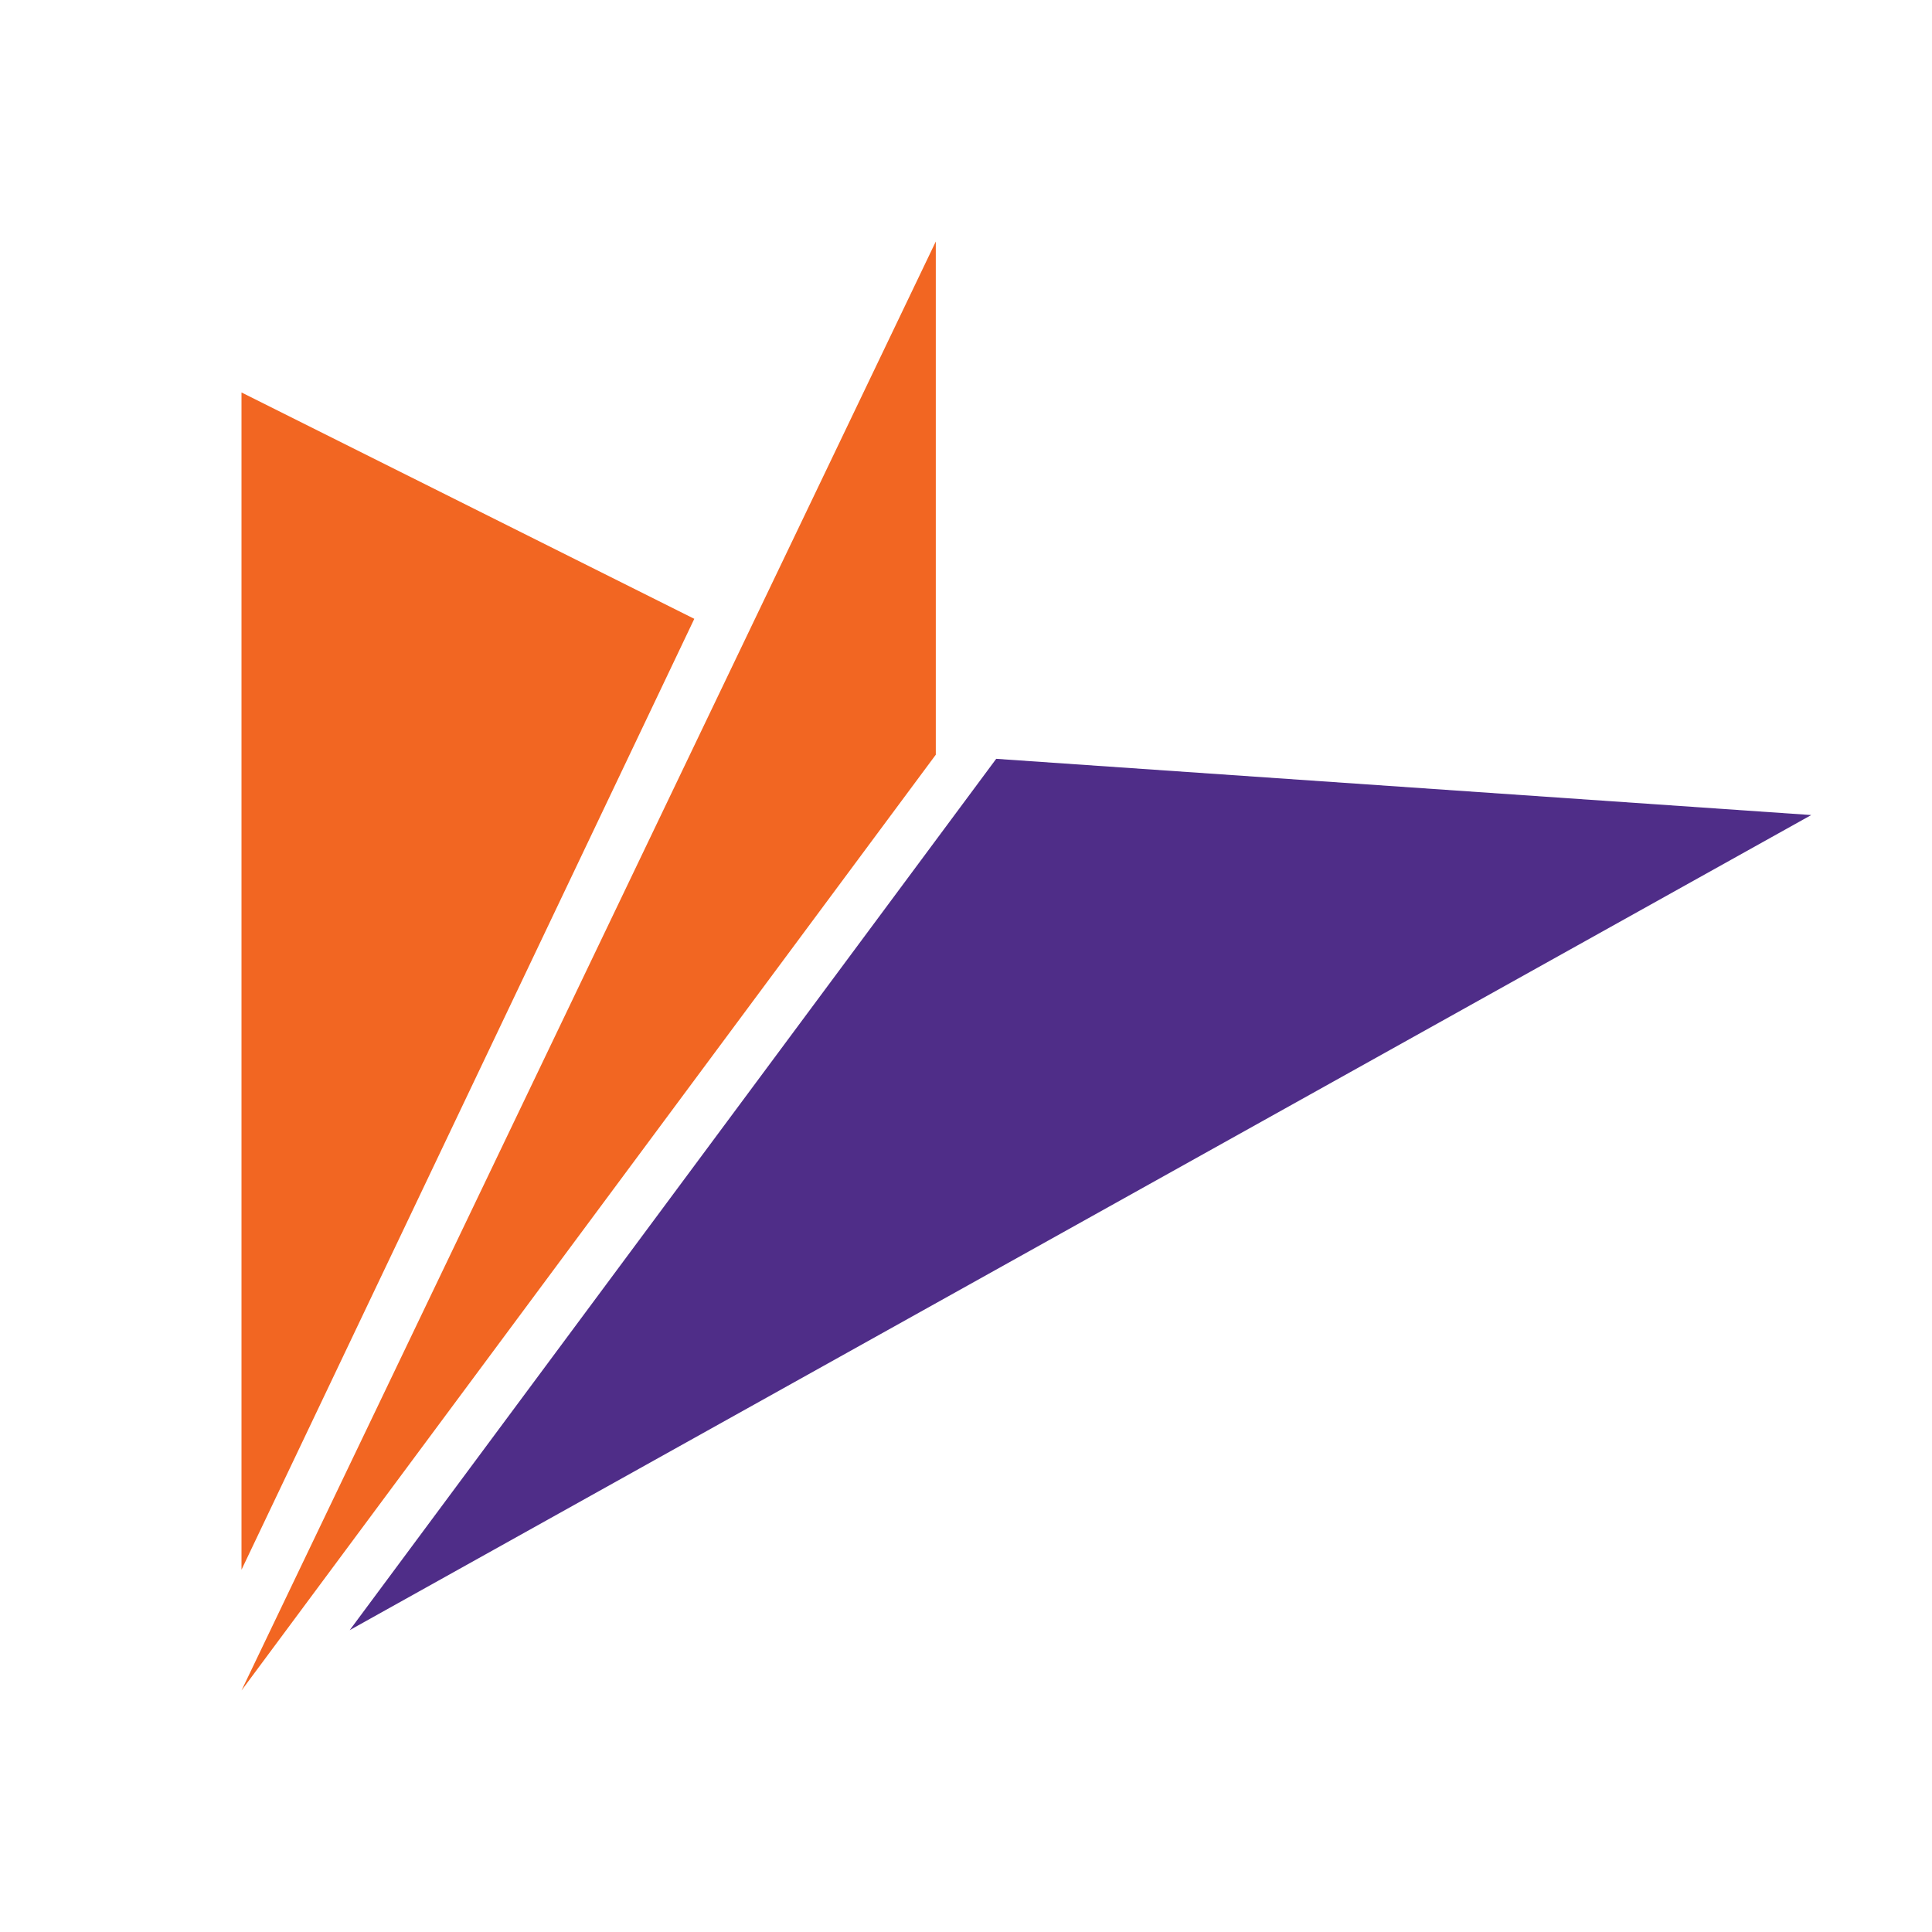
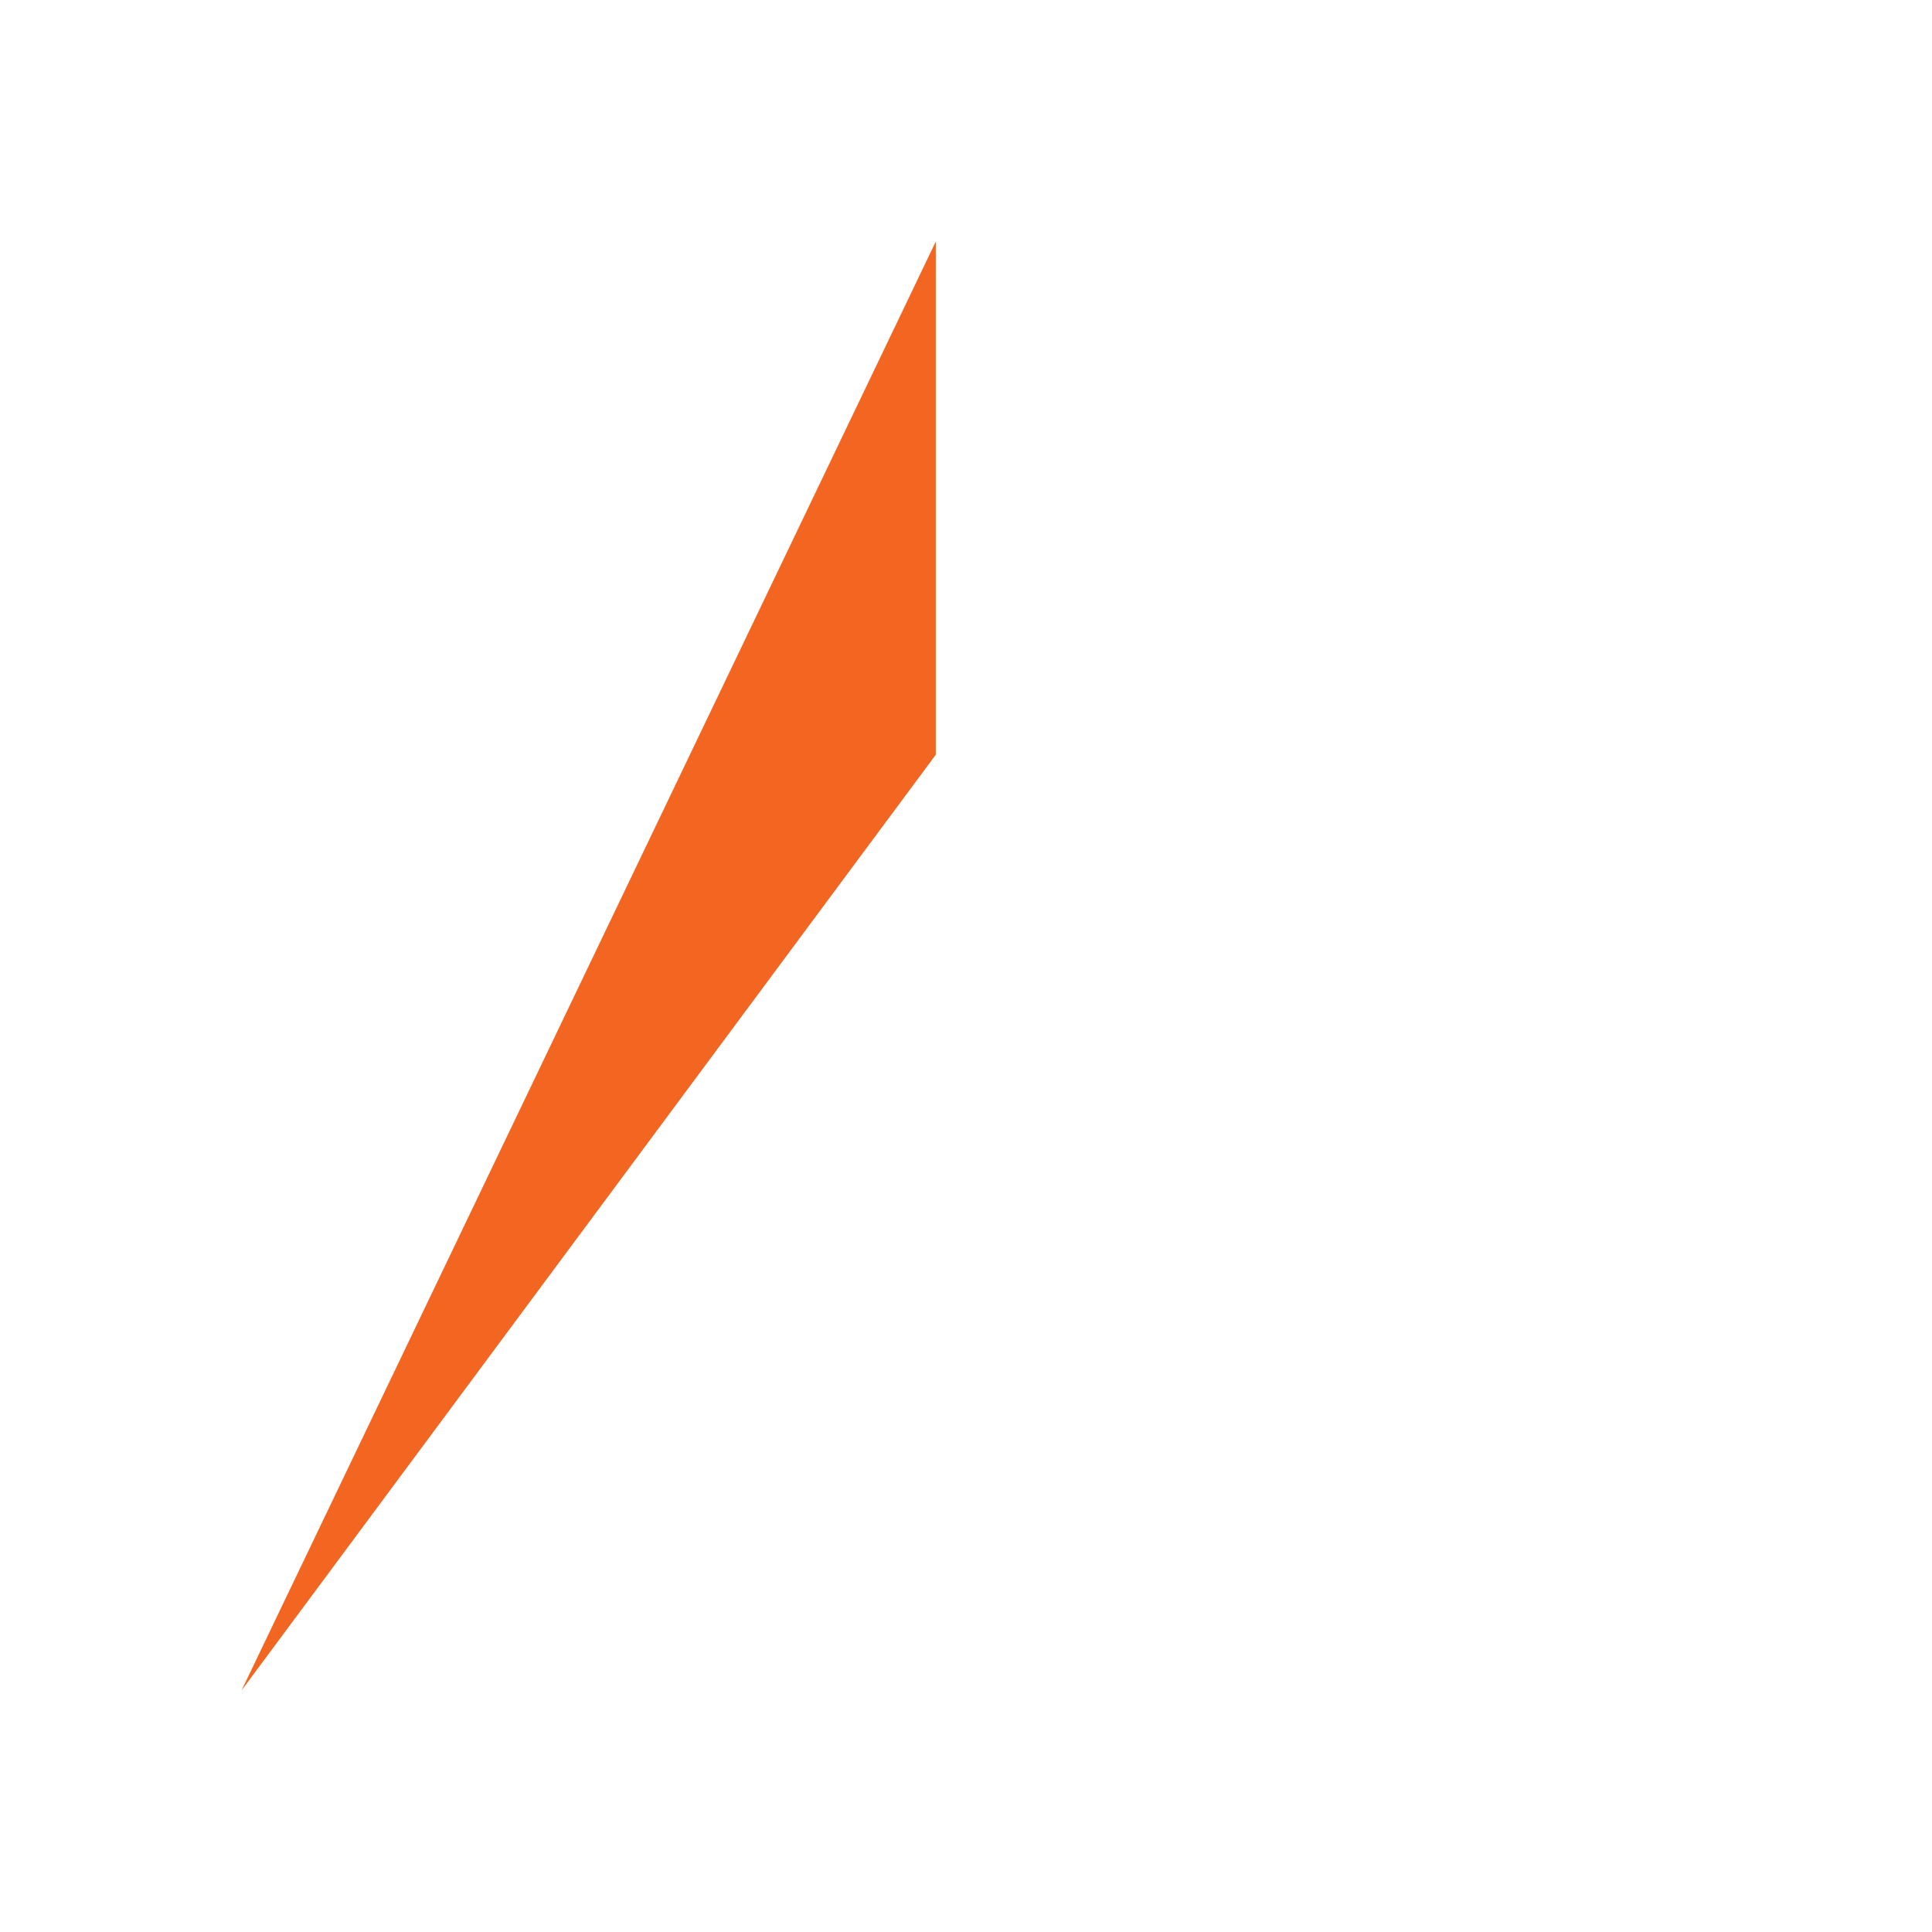
<svg xmlns="http://www.w3.org/2000/svg" width="30" height="30" viewBox="0 0 30 30" fill="none">
-   <path d="M15.469 11.783L28.125 12.656L5.431 25.312L15.469 11.783Z" fill="#4F2D88" />
-   <path d="M3.75 6.094V24.375L10.781 9.609L3.75 6.094Z" fill="#F26622" />
+   <path d="M15.469 11.783L28.125 12.656L15.469 11.783Z" fill="#4F2D88" />
  <path d="M14.531 3.75L3.75 26.25L14.531 11.719V3.75Z" fill="#F26622" />
</svg>